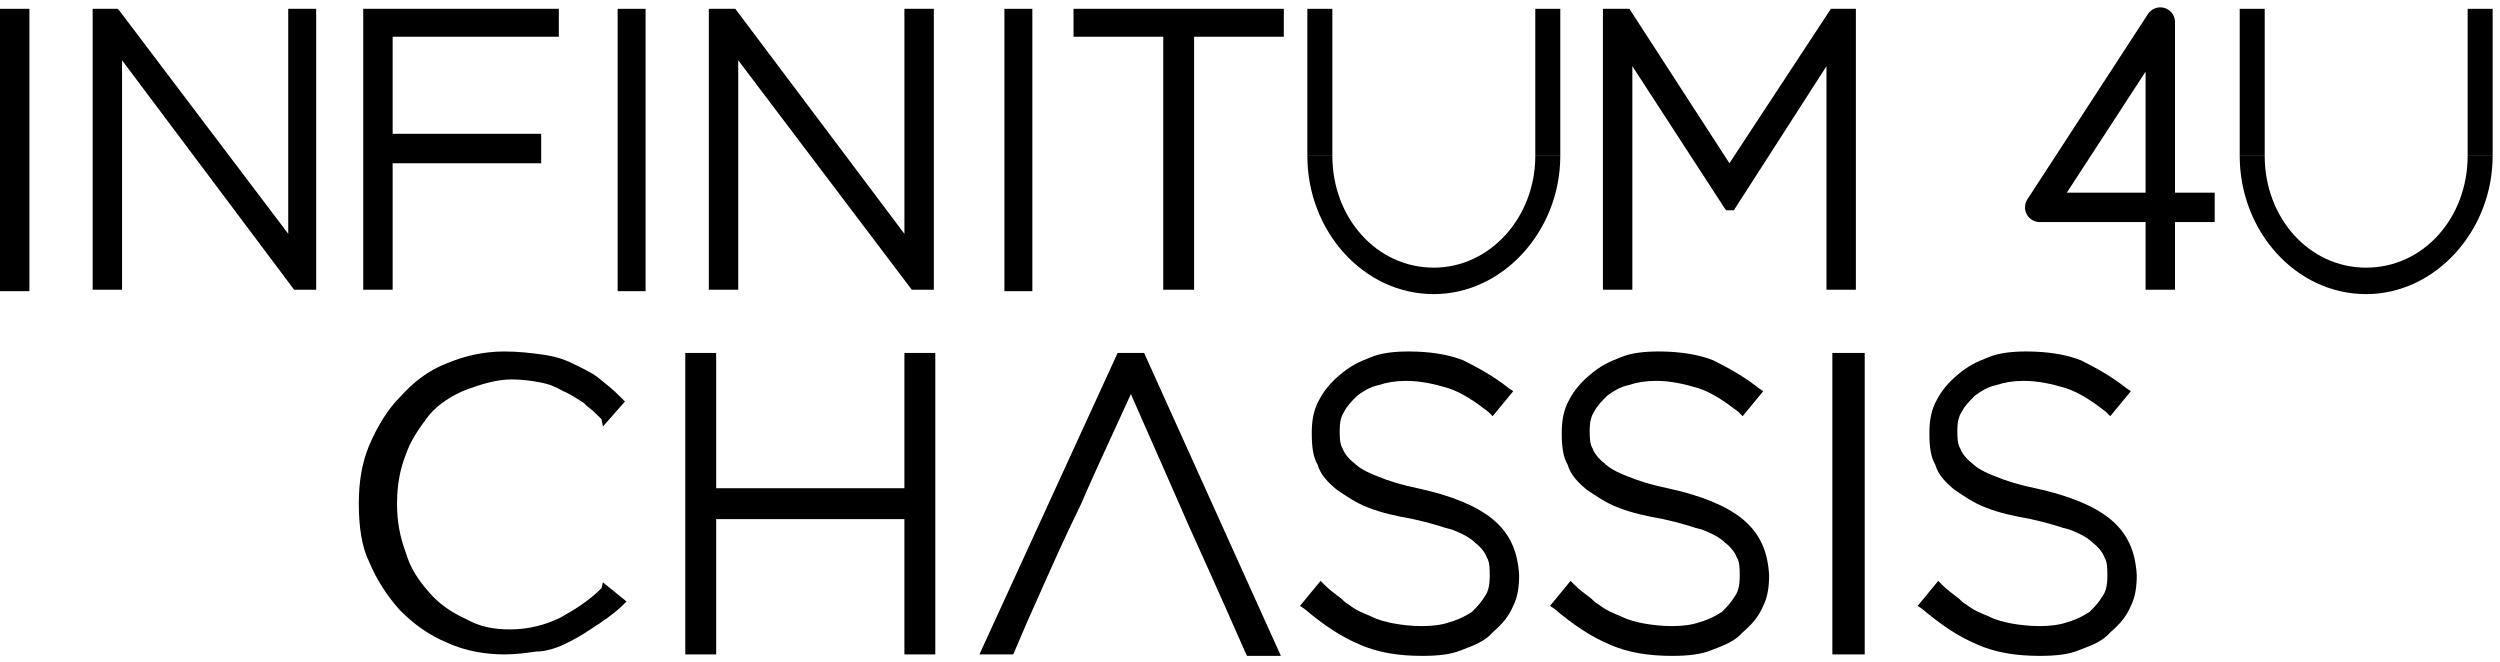
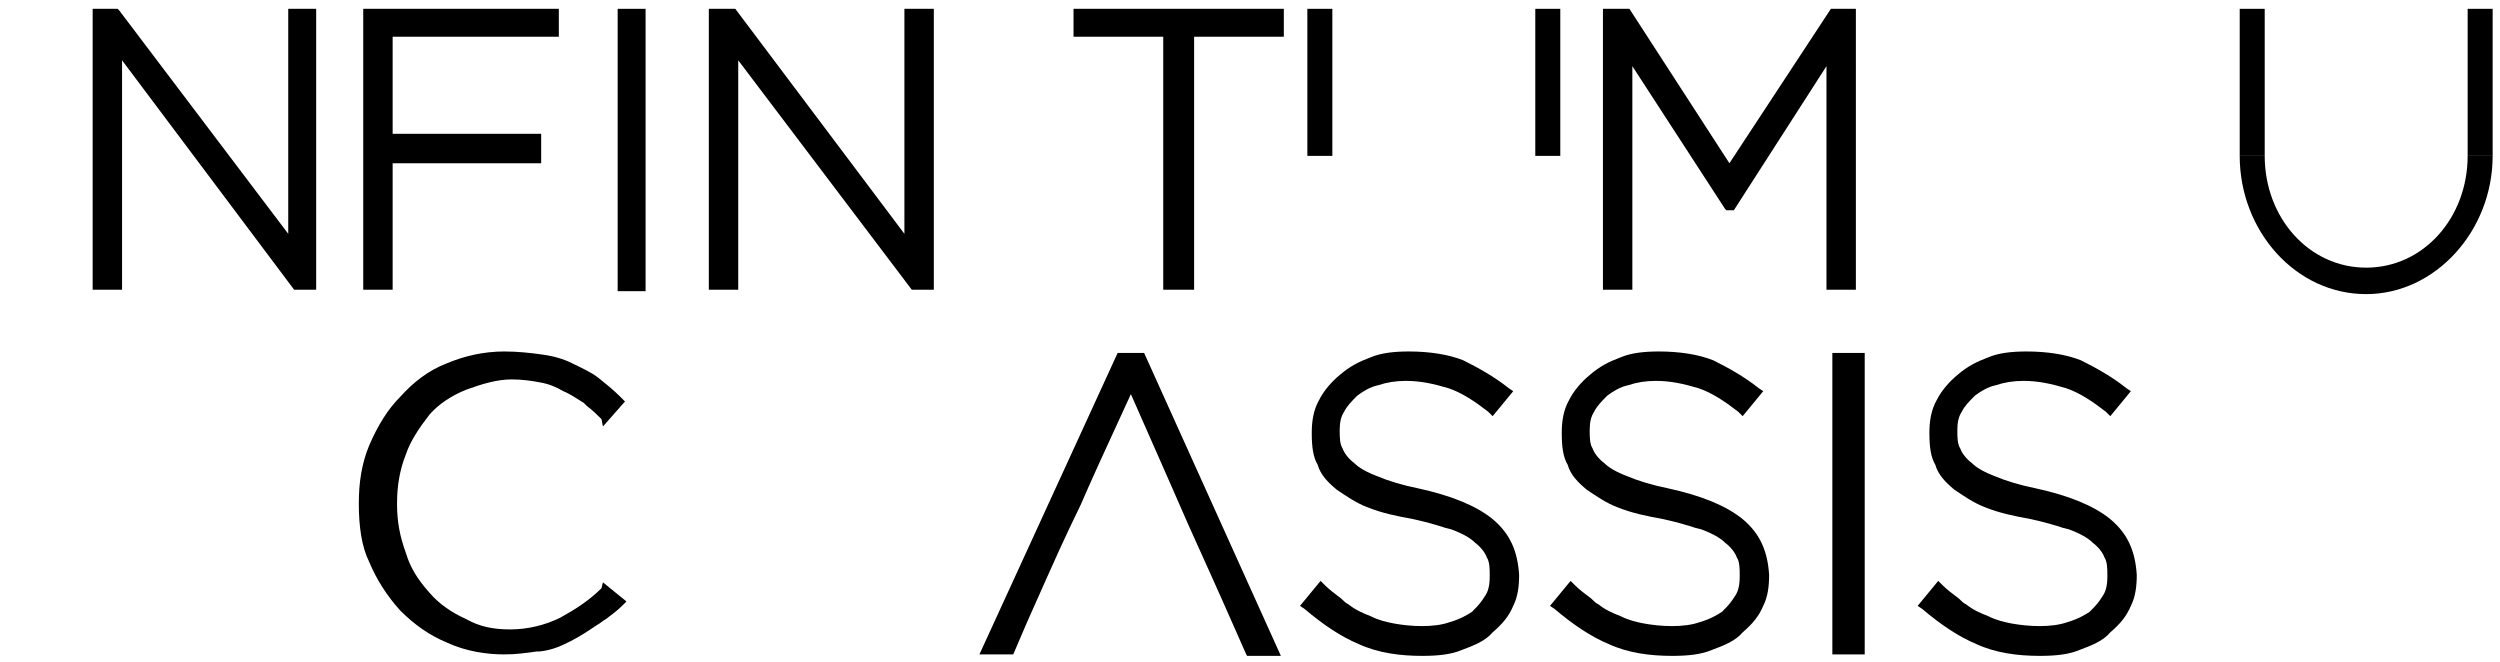
<svg xmlns="http://www.w3.org/2000/svg" version="1.1" id="Layer_1" x="0px" y="0px" viewBox="0 0 170 45" style="enable-background:new 0 0 170 45;" xml:space="preserve">
  <style type="text/css">
	.st0{fill:none;stroke:#000000;stroke-width:2;stroke-linecap:square;stroke-linejoin:round;}
</style>
  <path d="M79.1,19.7h2.1V2.5h6.1V0.6H73v1.9h6.1V19.7z" />
  <path d="M38,2.5V0.6H24.7v19.1h2v-8.6h10.1v-2H26.7V2.5H38z" />
  <path d="M21.6,0.6h-2v15.3L8.1,0.7L8,0.6H6.3v19.1h2V4.1L20,19.7h1.5V0.6z" />
  <path d="M124.2,4.5v15.2h2V0.6h-1.7l-6.9,10.5l-6.8-10.5H109v19.1h2V4.5l6.3,9.7l0.1,0.1h0.5L124.2,4.5z" />
-   <path d="M70.2,0.6h-1.9v19.2h1.9V0.6z" />
-   <path d="M2,0.6H0v19.2h2V0.6z" />
  <path d="M50,0.6h-1.8v19.1h2V4.1L62,19.7h1.5V0.6h-2v15.3L50,0.6L50,0.6z" />
  <path d="M43.9,0.6H42v19.2h1.9V0.6z" />
  <path d="M154,0.6h-1.7v10h1.7V0.6z" />
  <path d="M169.5,0.6h-1.7v10h1.7V0.6z" />
  <path d="M160.9,20c-4.8,0-8.6-4.3-8.6-9.4c0,0,3.8,0,8.6,0c4.8,0,8.6,0,8.6,0C169.5,15.7,165.6,20,160.9,20z M160.9,10.6  c-3.8,0-6.9,0-6.9,0c0,4.2,3,7.6,6.9,7.6s6.9-3.4,6.9-7.6C167.8,10.6,164.7,10.6,160.9,10.6z" />
  <path d="M90.6,0.6h-1.7v10h1.7V0.6z" />
  <path d="M106.1,0.6h-1.7v10h1.7V0.6z" />
-   <path d="M97.5,20c-4.8,0-8.6-4.3-8.6-9.4c0,0,3.8,0,8.6,0c4.8,0,8.6,0,8.6,0C106.1,15.7,102.2,20,97.5,20z M97.5,10.6  c-3.8,0-6.9,0-6.9,0c0,4.2,3,7.6,6.9,7.6c3.8,0,6.9-3.4,6.9-7.6C104.3,10.6,101.2,10.6,97.5,10.6z" />
-   <path class="st0" d="M146.9,18.7V1.5l-8.2,12.6h10.9" />
  <path d="M76,24l-9.4,20.5h2.3l0.9-2.1c2.4-5.4,2.4-5.4,3.7-8.1c0.6-1.4,1.6-3.6,3.4-7.5l2.6,5.9c1.4,3.2,1.4,3.2,1.9,4.3  c0.4,0.9,1.1,2.4,3.3,7.4l0.1,0.2h2.3L77.8,24H76z" />
  <path d="M40.9,40C40,40.9,39,41.5,38.1,42c-1,0.5-2.2,0.8-3.4,0.8c-1.2,0-2.1-0.2-3-0.7c-1.1-0.5-1.9-1.1-2.5-1.8  c-0.8-0.9-1.3-1.7-1.6-2.7c-0.4-1.1-0.6-2.1-0.6-3.3v-0.1c0-1.2,0.2-2.3,0.6-3.3c0.3-0.9,0.9-1.8,1.6-2.7c0.6-0.7,1.5-1.3,2.5-1.7  c1.1-0.4,2.1-0.7,3.1-0.7c0.7,0,1.4,0.1,1.9,0.2c0.6,0.1,1.1,0.3,1.6,0.6c0.5,0.2,0.9,0.5,1.4,0.8l0.2,0.2c0.4,0.3,0.7,0.6,1,0.9  L41,29l1.5-1.7l-0.3-0.3c-0.5-0.5-1-0.9-1.5-1.3s-1.2-0.7-1.8-1c-0.6-0.3-1.3-0.5-2.1-0.6c-0.7-0.1-1.6-0.2-2.5-0.2  c-1.4,0-2.7,0.3-3.9,0.8c-1.3,0.5-2.3,1.3-3.2,2.3c-0.8,0.8-1.5,1.9-2.1,3.3c-0.5,1.2-0.7,2.5-0.7,3.9v0.1c0,1.5,0.2,2.9,0.7,3.9  c0.5,1.2,1.2,2.3,2.1,3.3c1,1,2,1.7,3.2,2.2c1.3,0.6,2.7,0.8,3.9,0.8c0.8,0,1.5-0.1,2.2-0.2h0.2c0.9-0.1,1.5-0.4,2.1-0.7  c0.6-0.3,1.2-0.7,1.8-1.1c0.2-0.1,0.4-0.3,0.6-0.4c0.4-0.3,0.8-0.6,1.1-0.9l0.3-0.3L41,39.6L40.9,40z" />
-   <path d="M61.5,24v9.2H48.7v-5.5V24h-2.1v20.5h2.1v-9.2h10.5h2.3v5.1v4.1h2.1V24H61.5z" />
  <path d="M126.8,24h-2.2v20.5h2.2V24z" />
  <path d="M101.5,35.3c-1.1-0.9-2.8-1.6-5.1-2.1c-1-0.2-2-0.5-2.7-0.8c-0.8-0.3-1.3-0.6-1.6-0.9c-0.4-0.3-0.7-0.7-0.8-1  c-0.2-0.3-0.2-0.8-0.2-1.2v-0.1c0-0.5,0.1-0.9,0.3-1.2c0.2-0.4,0.5-0.7,0.9-1.1c0.4-0.3,0.9-0.6,1.4-0.7c0.6-0.2,1.2-0.3,1.9-0.3  c1,0,1.9,0.2,2.9,0.5c0.9,0.3,1.8,0.9,2.7,1.6l0.3,0.3l1.4-1.7l-0.3-0.2c-1-0.8-2.1-1.4-3.1-1.9c-1-0.4-2.3-0.6-3.7-0.6  c-1,0-1.9,0.1-2.6,0.4c-0.8,0.3-1.4,0.6-2.1,1.2c-0.6,0.5-1.1,1.1-1.4,1.7c-0.4,0.7-0.5,1.5-0.5,2.2v0.1c0,0.9,0.1,1.6,0.4,2.1  c0.2,0.7,0.7,1.2,1.3,1.7c0.6,0.4,1.3,0.9,2.1,1.2c1,0.4,2,0.6,3.1,0.8c0.9,0.2,1.6,0.4,2.2,0.6l0.4,0.1c0.8,0.3,1.3,0.6,1.6,0.9  c0.4,0.3,0.7,0.7,0.8,1c0.2,0.3,0.2,0.8,0.2,1.2v0.1c0,0.6-0.1,1-0.3,1.3l-0.2,0.3c-0.2,0.3-0.5,0.6-0.7,0.8  c-0.3,0.2-0.8,0.5-1.5,0.7c-1.1,0.4-2.7,0.3-3.8,0.1c-0.5-0.1-1-0.2-1.6-0.5c-0.5-0.2-1-0.4-1.5-0.8c-0.2-0.1-0.3-0.2-0.5-0.4  c-0.4-0.3-0.8-0.6-1.1-0.9l-0.3-0.3l-1.4,1.7l0.3,0.2c1.3,1.1,2.5,1.9,3.7,2.4c1.3,0.6,2.8,0.8,4.3,0.8c1.1,0,2-0.1,2.7-0.4  c0.8-0.3,1.6-0.6,2.1-1.2c0.7-0.6,1.1-1.1,1.4-1.8c0.3-0.6,0.4-1.3,0.4-2.1C103.2,37.5,102.7,36.3,101.5,35.3z" />
  <path d="M118.5,35.3c-1.1-0.9-2.8-1.6-5.1-2.1c-1-0.2-2-0.5-2.7-0.8c-0.8-0.3-1.3-0.6-1.6-0.9c-0.4-0.3-0.7-0.7-0.8-1  c-0.2-0.3-0.2-0.8-0.2-1.2v-0.1c0-0.5,0.1-0.9,0.3-1.2c0.2-0.4,0.5-0.7,0.9-1.1c0.4-0.3,0.9-0.6,1.4-0.7c0.6-0.2,1.2-0.3,1.9-0.3  c1,0,1.9,0.2,2.9,0.5c0.9,0.3,1.8,0.9,2.7,1.6l0.3,0.3l1.4-1.7l-0.3-0.2c-1-0.8-2.1-1.4-3.1-1.9c-1-0.4-2.3-0.6-3.7-0.6  c-1,0-1.9,0.1-2.6,0.4c-0.8,0.3-1.4,0.6-2.1,1.2c-0.6,0.5-1.1,1.1-1.4,1.7c-0.4,0.7-0.5,1.5-0.5,2.2v0.1c0,0.9,0.1,1.6,0.4,2.1  c0.2,0.7,0.7,1.2,1.3,1.7c0.6,0.4,1.3,0.9,2.1,1.2c1,0.4,2,0.6,3.1,0.8c0.9,0.2,1.6,0.4,2.2,0.6l0.4,0.1c0.8,0.3,1.3,0.6,1.6,0.9  c0.4,0.3,0.7,0.7,0.8,1c0.2,0.3,0.2,0.8,0.2,1.2v0.1c0,0.6-0.1,1-0.3,1.3l-0.2,0.3c-0.2,0.3-0.5,0.6-0.7,0.8  c-0.3,0.2-0.8,0.5-1.5,0.7c-1.1,0.4-2.7,0.3-3.8,0.1c-0.5-0.1-1-0.2-1.6-0.5c-0.5-0.2-1-0.4-1.5-0.8c-0.2-0.1-0.3-0.2-0.5-0.4  c-0.4-0.3-0.8-0.6-1.1-0.9l-0.3-0.3l-1.4,1.7l0.3,0.2c1.3,1.1,2.5,1.9,3.7,2.4c1.3,0.6,2.8,0.8,4.3,0.8c1.1,0,2-0.1,2.7-0.4  c0.8-0.3,1.6-0.6,2.1-1.2c0.7-0.6,1.1-1.1,1.4-1.8c0.3-0.6,0.4-1.3,0.4-2.1C120.2,37.5,119.7,36.3,118.5,35.3z" />
  <path d="M143.5,35.3c-1.1-0.9-2.8-1.6-5.1-2.1c-1-0.2-2-0.5-2.7-0.8c-0.8-0.3-1.3-0.6-1.6-0.9c-0.4-0.3-0.7-0.7-0.8-1  c-0.2-0.3-0.2-0.8-0.2-1.2v-0.1c0-0.5,0.1-0.9,0.3-1.2c0.2-0.4,0.5-0.7,0.9-1.1c0.4-0.3,0.9-0.6,1.4-0.7c0.6-0.2,1.2-0.3,1.9-0.3  c1,0,1.9,0.2,2.9,0.5c0.9,0.3,1.8,0.9,2.7,1.6l0.3,0.3l1.4-1.7l-0.3-0.2c-1-0.8-2.1-1.4-3.1-1.9c-1-0.4-2.3-0.6-3.7-0.6  c-1,0-1.9,0.1-2.6,0.4c-0.8,0.3-1.4,0.6-2.1,1.2c-0.6,0.5-1.1,1.1-1.4,1.7c-0.4,0.7-0.5,1.5-0.5,2.2v0.1c0,0.9,0.1,1.6,0.4,2.1  c0.2,0.7,0.7,1.2,1.3,1.7c0.6,0.4,1.3,0.9,2.1,1.2c1,0.4,2,0.6,3.1,0.8c0.9,0.2,1.6,0.4,2.2,0.6l0.4,0.1c0.8,0.3,1.3,0.6,1.6,0.9  c0.4,0.3,0.7,0.7,0.8,1c0.2,0.3,0.2,0.8,0.2,1.2v0.1c0,0.6-0.1,1-0.3,1.3l-0.2,0.3c-0.2,0.3-0.5,0.6-0.7,0.8  c-0.3,0.2-0.8,0.5-1.5,0.7c-1.1,0.4-2.7,0.3-3.8,0.1c-0.5-0.1-1-0.2-1.6-0.5c-0.5-0.2-1-0.4-1.5-0.8c-0.2-0.1-0.3-0.2-0.5-0.4  c-0.4-0.3-0.8-0.6-1.1-0.9l-0.3-0.3l-1.4,1.7l0.3,0.2c1.3,1.1,2.5,1.9,3.7,2.4c1.3,0.6,2.8,0.8,4.3,0.8c1.1,0,2-0.1,2.7-0.4  c0.8-0.3,1.6-0.6,2.1-1.2c0.7-0.6,1.1-1.1,1.4-1.8c0.3-0.6,0.4-1.3,0.4-2.1C145.2,37.5,144.7,36.3,143.5,35.3z" />
</svg>